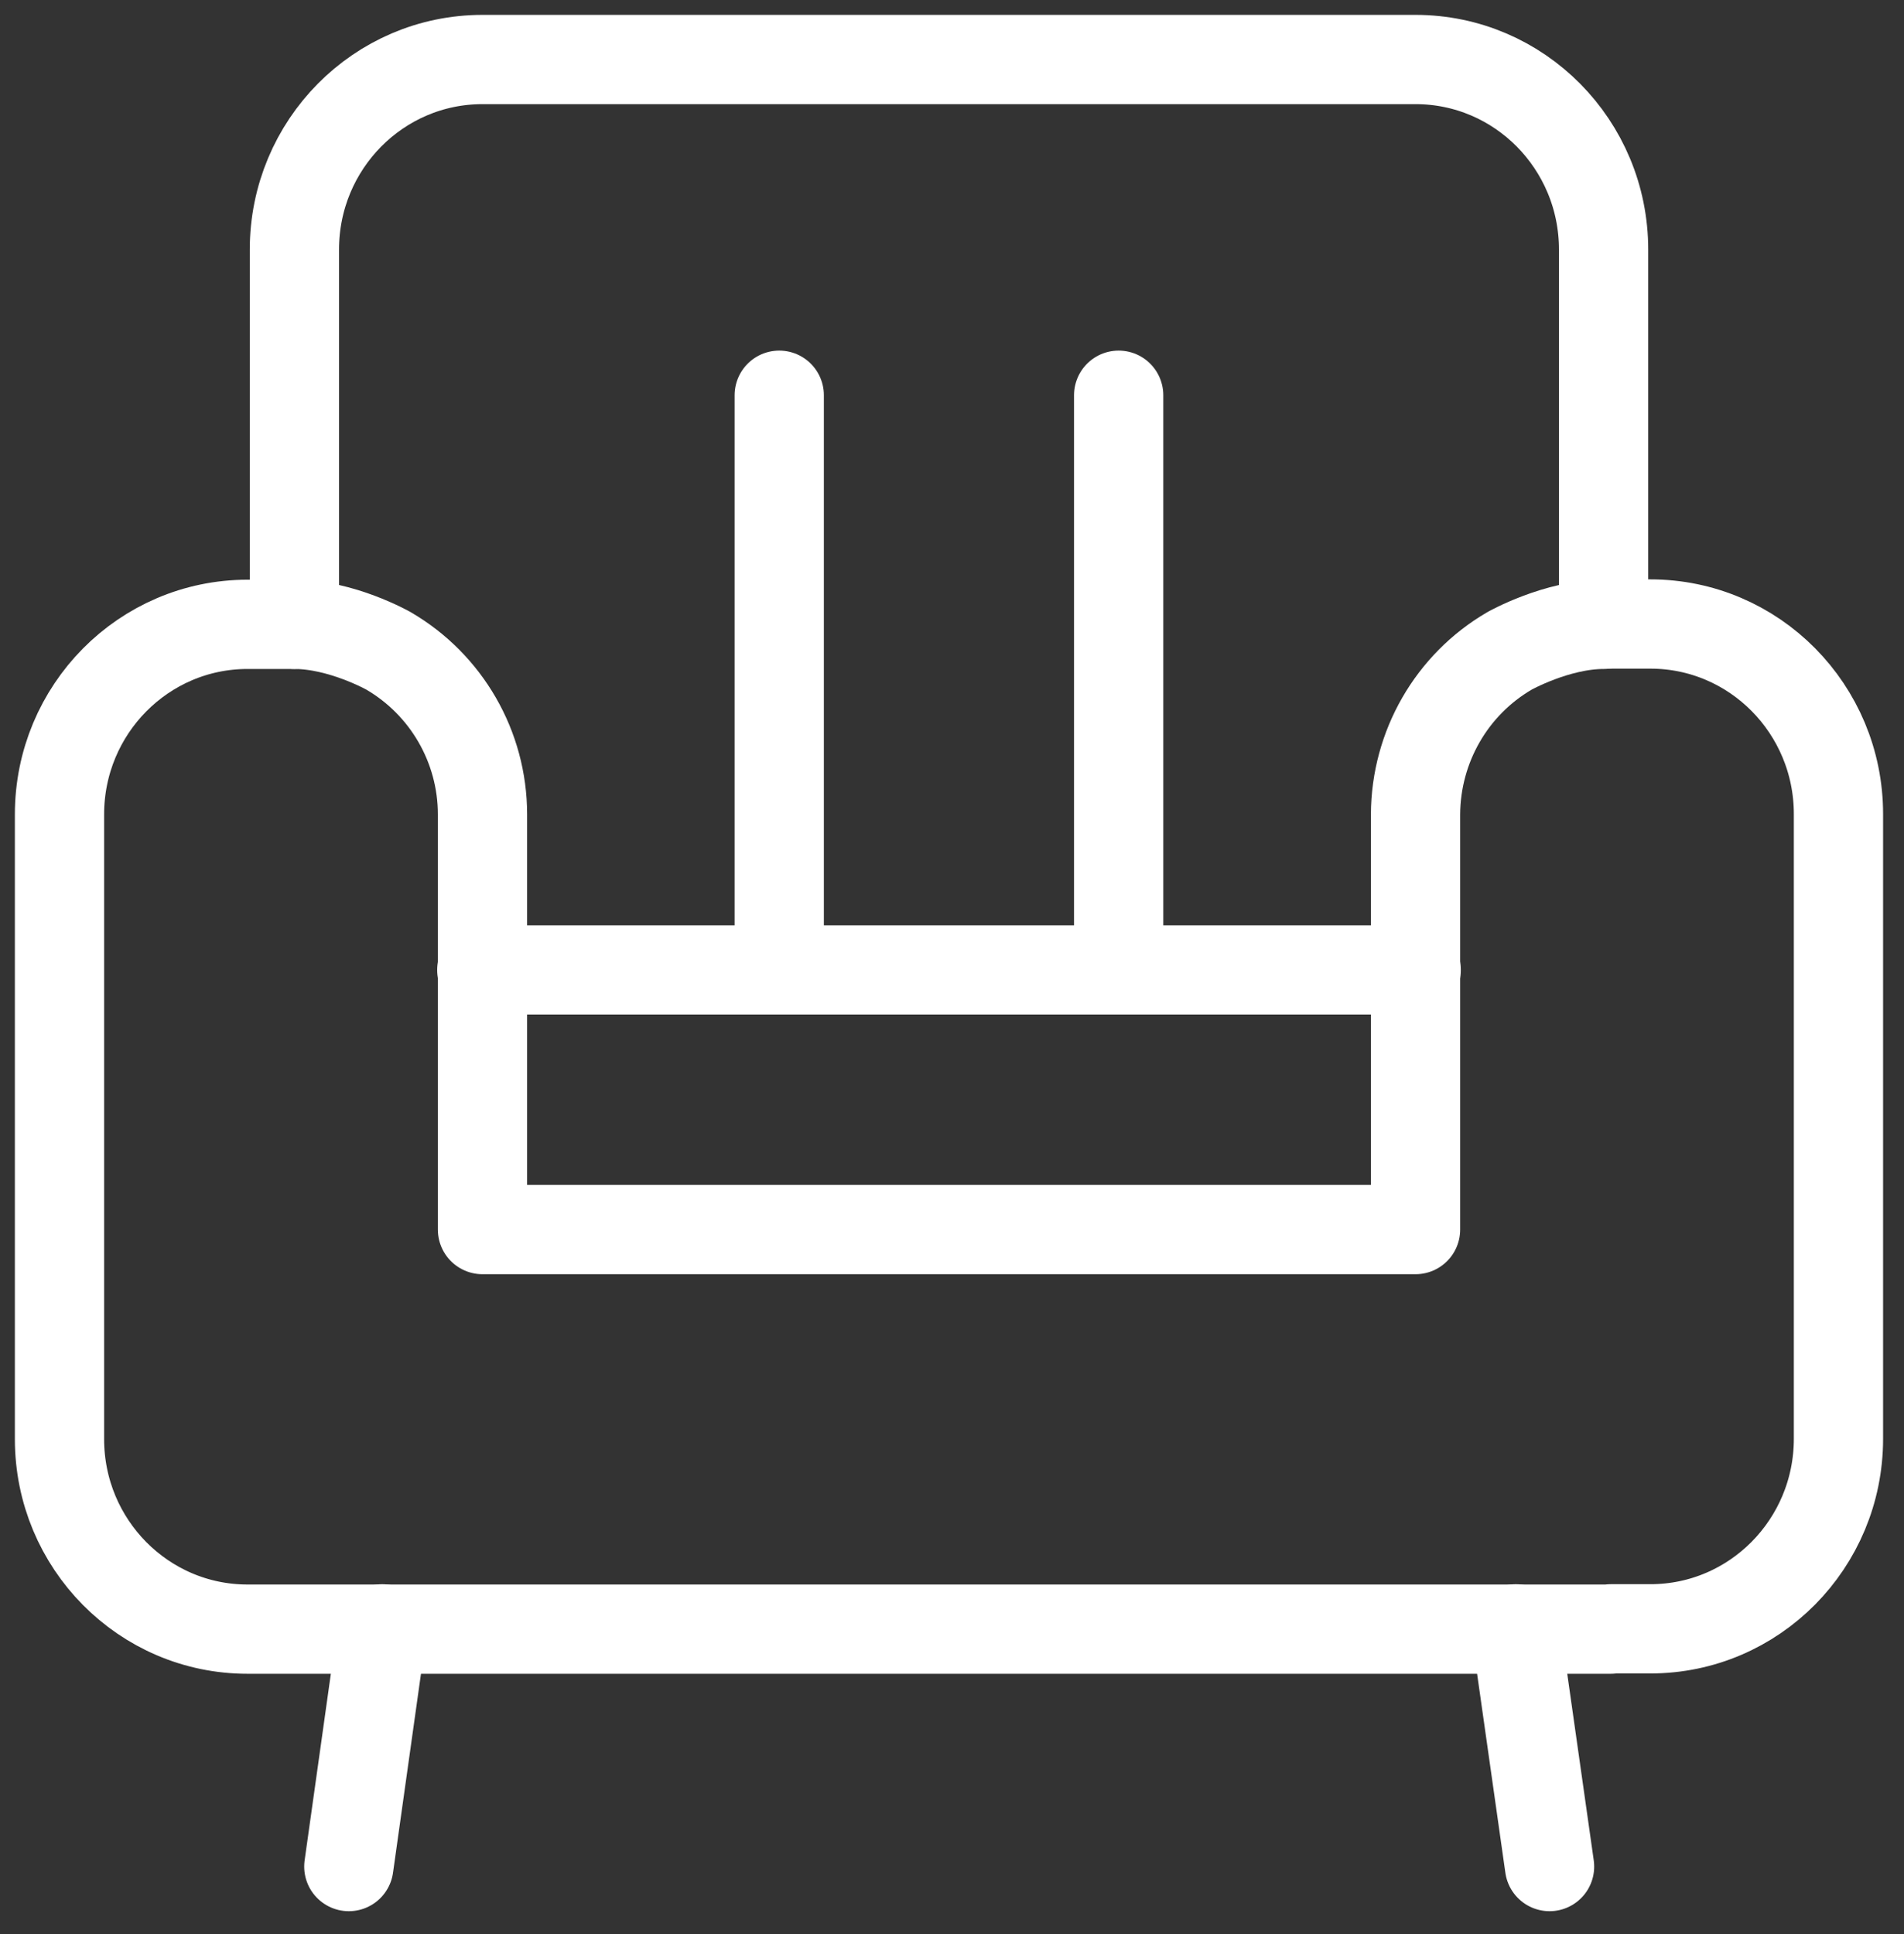
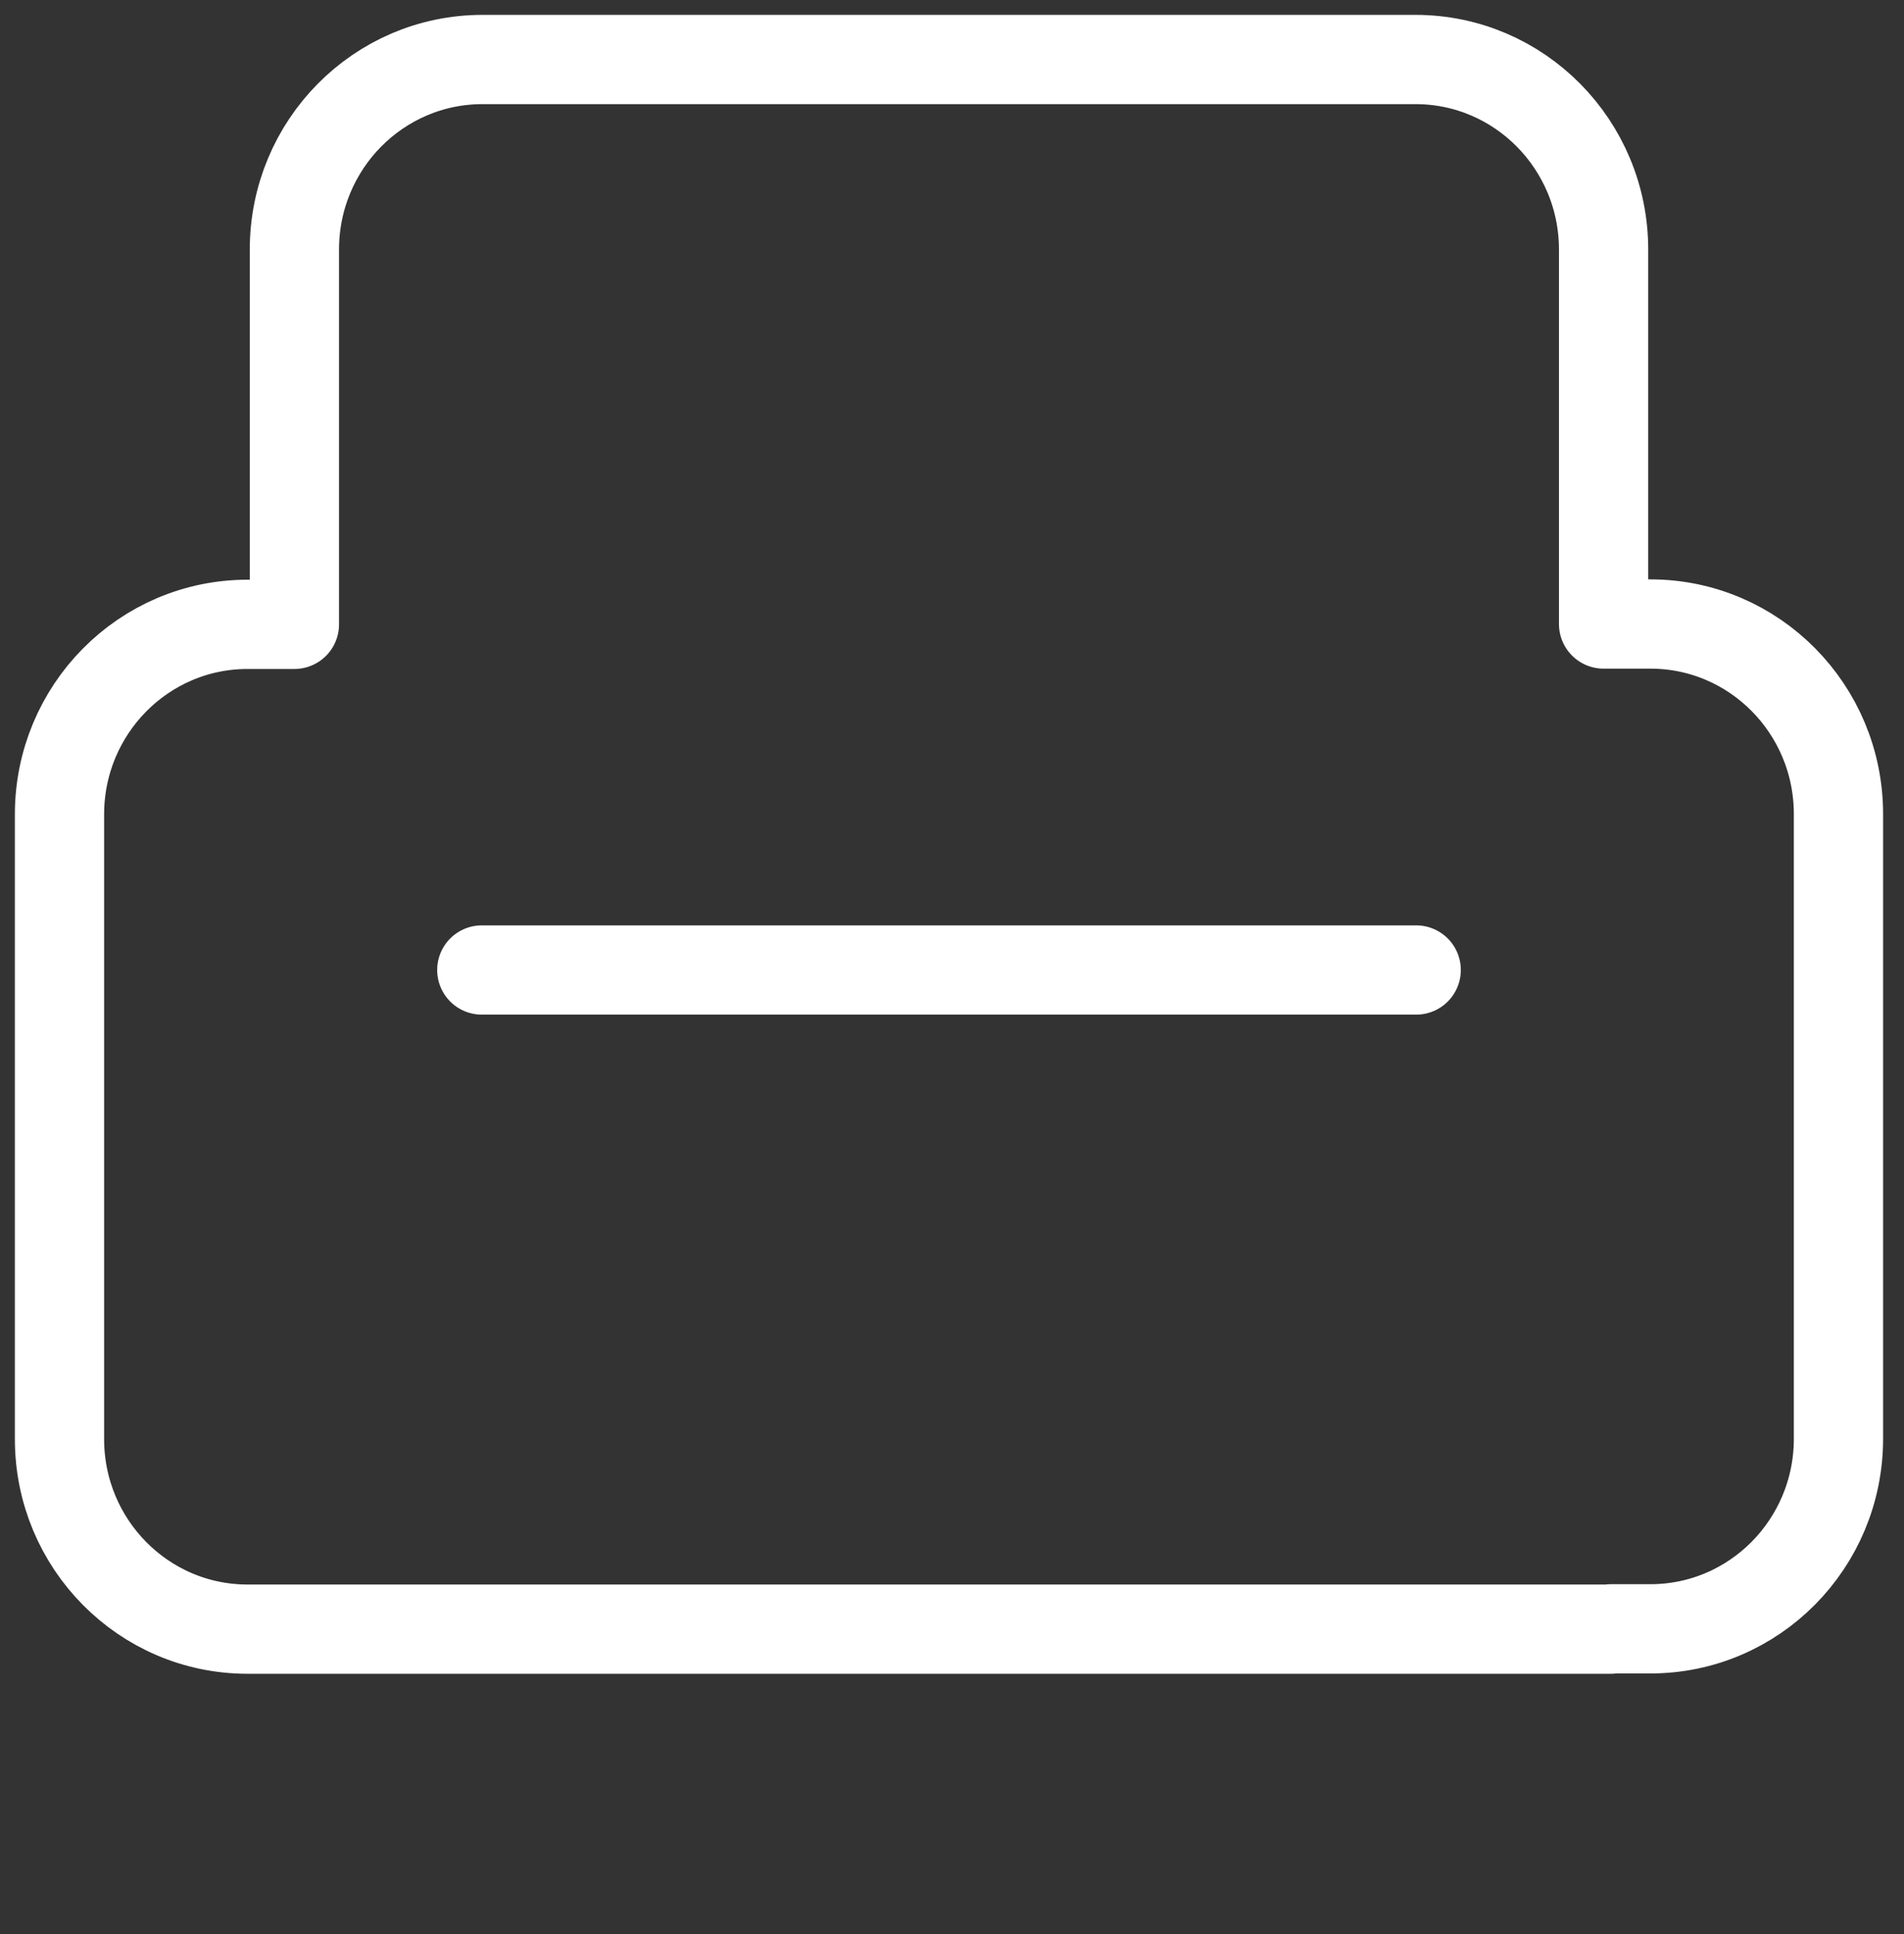
<svg xmlns="http://www.w3.org/2000/svg" width="64" height="65" viewBox="0 0 64 65" fill="none">
  <rect x="0" y="0" width="64" height="65" fill="#333333" stroke="none" />
  <path d="M54.144 54.742H55.476C58.967 54.742 61.797 51.883 61.797 48.355V27.359C61.797 23.831 58.967 20.972 55.476 20.972H53.902V8.387C53.902 4.86 51.071 2 47.581 2H16.217C12.726 2 9.896 4.86 9.896 8.387V20.983H8.321C4.83 20.983 2 23.842 2 27.37V48.367C2 51.894 4.83 54.753 8.321 54.753H54.144V54.742Z" stroke="white" stroke-width="3" stroke-miterlimit="10" stroke-linecap="round" stroke-linejoin="round" />
-   <path d="M53.902 20.983C52.327 20.983 50.742 21.874 50.742 21.874C48.792 23.009 47.592 25.1 47.581 27.37V41.324H16.218V27.37C16.218 25.1 15.006 23.009 13.057 21.874C13.057 21.874 11.482 20.983 9.896 20.983" stroke="white" stroke-width="3" stroke-miterlimit="10" stroke-linecap="round" stroke-linejoin="round" />
-   <path d="M11.725 62.732L12.848 54.743" stroke="white" stroke-width="3" stroke-miterlimit="10" stroke-linecap="round" stroke-linejoin="round" />
-   <path d="M50.951 54.743L52.086 62.732" stroke="white" stroke-width="3" stroke-miterlimit="10" stroke-linecap="round" stroke-linejoin="round" />
  <path d="M16.195 32.6H47.603" stroke="white" stroke-width="3" stroke-miterlimit="10" stroke-linecap="round" stroke-linejoin="round" />
-   <path d="M37.602 13.283V32.266" stroke="white" stroke-width="3" stroke-miterlimit="10" stroke-linecap="round" stroke-linejoin="round" />
-   <path d="M26.193 13.283V32.266" stroke="white" stroke-width="3" stroke-miterlimit="10" stroke-linecap="round" stroke-linejoin="round" />
</svg>